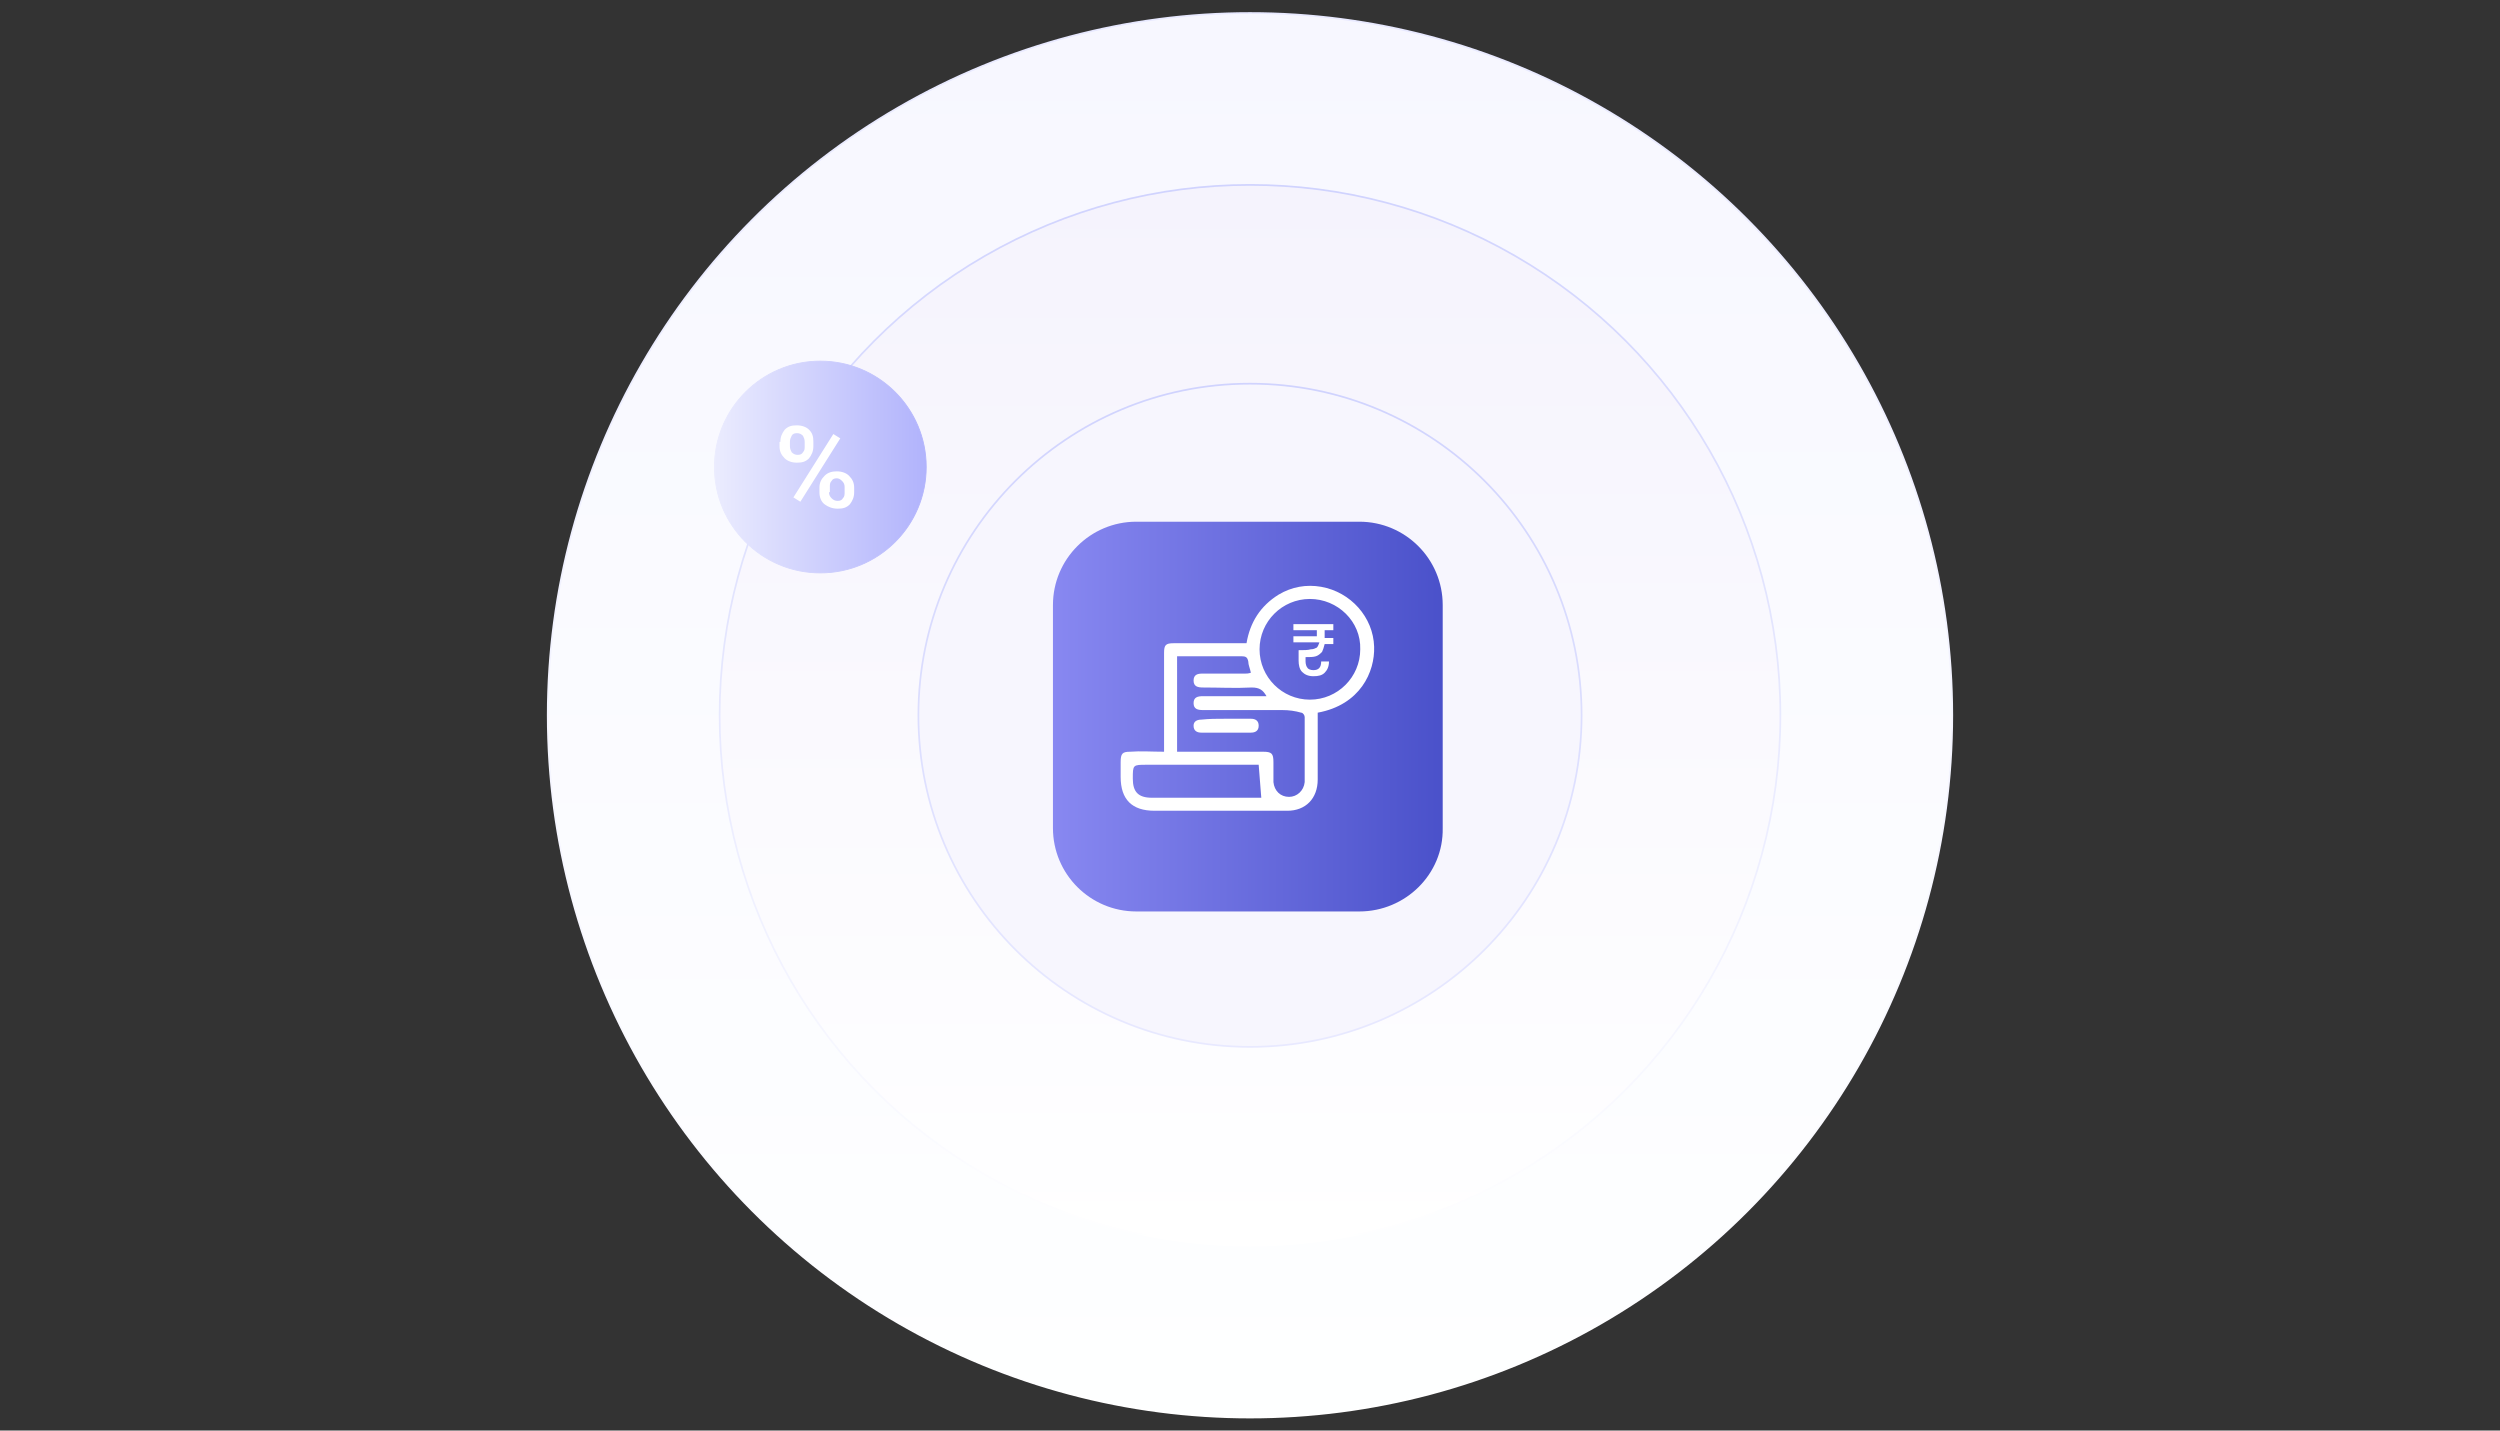
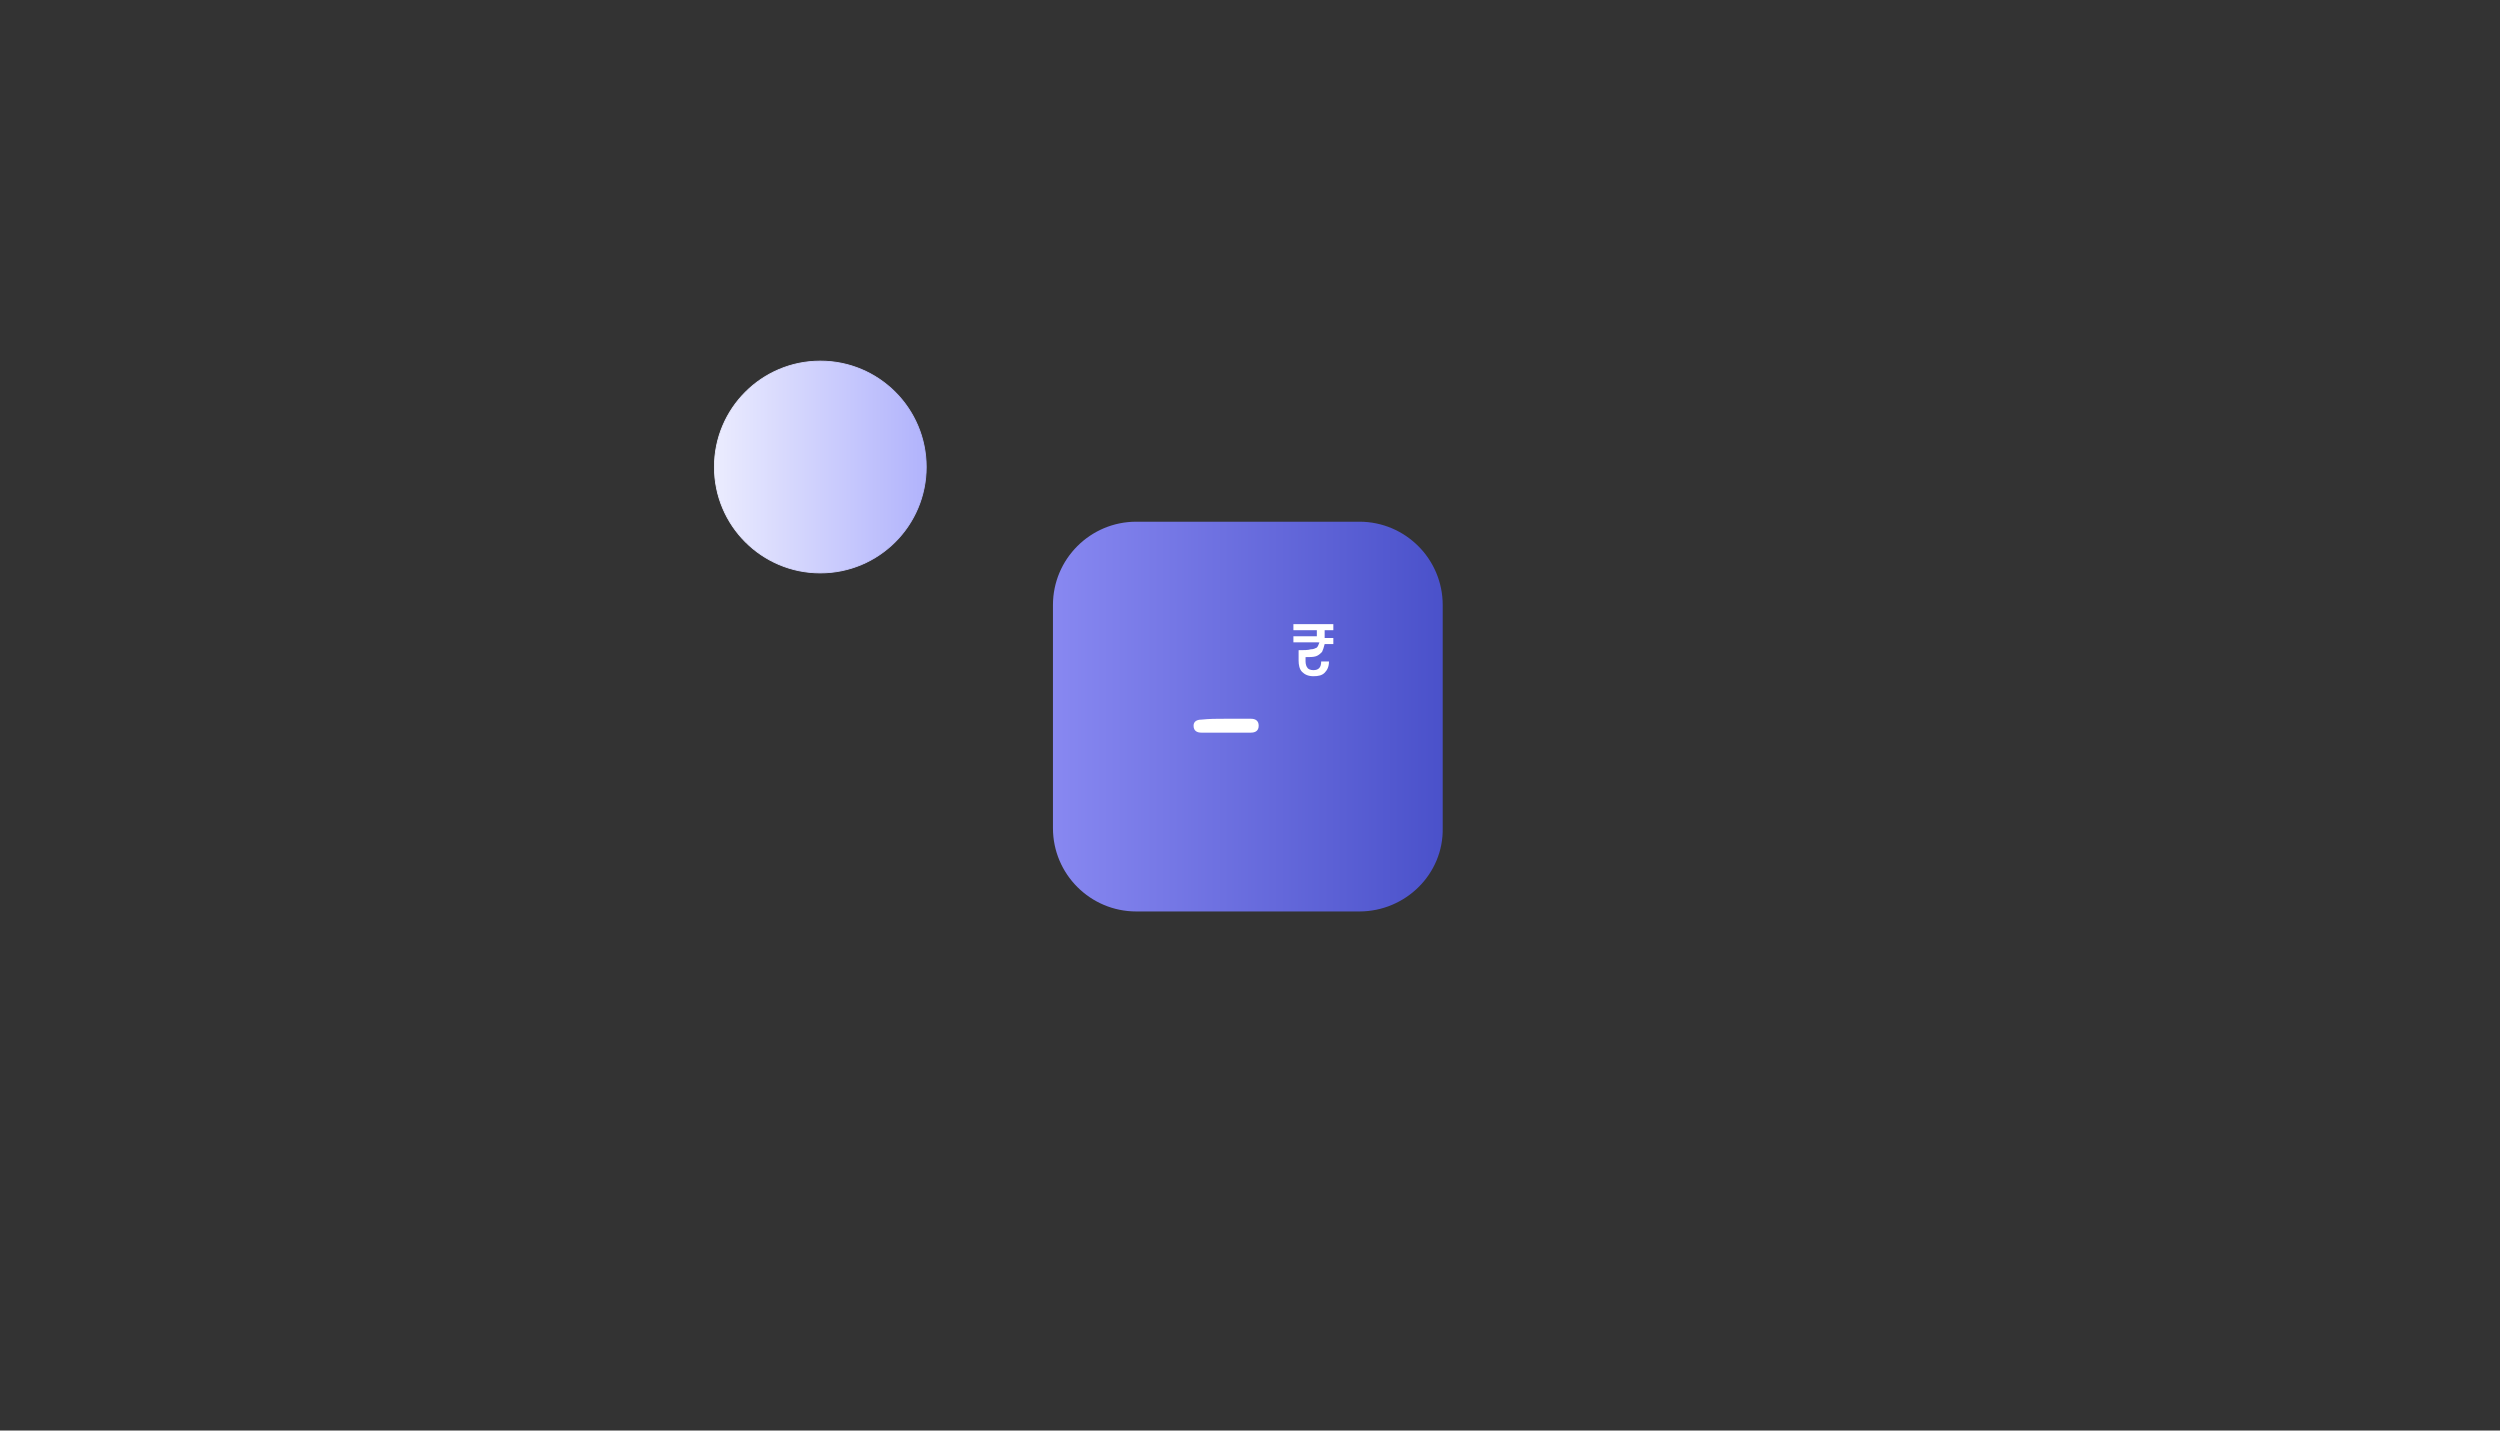
<svg xmlns="http://www.w3.org/2000/svg" version="1.1" id="Layer_1" x="0px" y="0px" viewBox="0 0 288 164.8" style="enable-background:new 0 0 288 164.8;" xml:space="preserve">
  <rect x="0" y="0" width="288" height="164.8" fill="#333333" stroke="none" />
  <style type="text/css">
	
		.st0{fill:url(#SVGID_1_);stroke:url(#SVGID_00000048477954709475035240000007755350521151657123_);stroke-width:0.2;stroke-miterlimit:10;}
	
		.st1{fill:url(#SVGID_00000172442461052354103660000006584065882894797750_);stroke:url(#SVGID_00000174560894550166067460000010867686211658626747_);stroke-width:0.2;stroke-miterlimit:10;}
	
		.st2{fill:#F7F6FE;stroke:url(#SVGID_00000181773093213854196690000010614953635213640329_);stroke-width:0.2;stroke-miterlimit:10;}
	.st3{fill:url(#SVGID_00000092435969759491419150000015356933257615319729_);}
	
		.st4{fill:url(#SVGID_00000098215650411387224140000001990193853812075140_);stroke:url(#SVGID_00000149375562204076798710000006380809714230586248_);stroke-width:0.1;stroke-miterlimit:10;}
	.st5{fill:#FFFFFF;}
</style>
  <g>
    <g>
      <g>
        <g>
          <g>
            <linearGradient id="SVGID_1_" gradientUnits="userSpaceOnUse" x1="144" y1="163.273" x2="144" y2="1.527">
              <stop offset="0" style="stop-color:#FEFFFF" />
              <stop offset="1" style="stop-color:#F7F7FF" />
            </linearGradient>
            <linearGradient id="SVGID_00000010292355750663659060000003699917228711066798_" gradientUnits="userSpaceOnUse" x1="144" y1="163.373" x2="144" y2="1.427">
              <stop offset="0" style="stop-color:#FFFFFF" />
              <stop offset="1" style="stop-color:#E8E9FF" />
            </linearGradient>
-             <circle style="fill:url(#SVGID_1_);stroke:url(#SVGID_00000010292355750663659060000003699917228711066798_);stroke-width:0.2;stroke-miterlimit:10;" cx="144" cy="82.4" r="80.9" />
            <linearGradient id="SVGID_00000042706127133271665380000005722650821956699038_" gradientUnits="userSpaceOnUse" x1="144" y1="143.453" x2="144" y2="21.346">
              <stop offset="0" style="stop-color:#FFFFFF" />
              <stop offset="1" style="stop-color:#F5F3FD" />
            </linearGradient>
            <linearGradient id="SVGID_00000062913460439867601390000004788941572753315746_" gradientUnits="userSpaceOnUse" x1="144" y1="143.554" x2="144" y2="21.247">
              <stop offset="0" style="stop-color:#FFFFFF" />
              <stop offset="1" style="stop-color:#D0D3FE" />
            </linearGradient>
-             <circle style="fill:url(#SVGID_00000042706127133271665380000005722650821956699038_);stroke:url(#SVGID_00000062913460439867601390000004788941572753315746_);stroke-width:0.2;stroke-miterlimit:10;" cx="144" cy="82.4" r="61.1" />
            <linearGradient id="SVGID_00000117640415091546151780000018181997765204838551_" gradientUnits="userSpaceOnUse" x1="144" y1="120.687" x2="144" y2="44.113">
              <stop offset="0" style="stop-color:#E8E9FF" />
              <stop offset="1" style="stop-color:#D0D3FE" />
            </linearGradient>
-             <circle style="fill:#F7F6FE;stroke:url(#SVGID_00000117640415091546151780000018181997765204838551_);stroke-width:0.2;stroke-miterlimit:10;" cx="144" cy="82.4" r="38.2" />
            <linearGradient id="SVGID_00000018210249544160526890000003997879209769019058_" gradientUnits="userSpaceOnUse" x1="121.263" y1="82.537" x2="166.263" y2="82.537">
              <stop offset="0" style="stop-color:#8888F1" />
              <stop offset="1" style="stop-color:#4A51CA" />
            </linearGradient>
            <path style="fill:url(#SVGID_00000018210249544160526890000003997879209769019058_);" d="M156.6,105h-25.7       c-5.3,0-9.6-4.3-9.6-9.6V69.7c0-5.3,4.3-9.6,9.6-9.6h25.7c5.3,0,9.6,4.3,9.6,9.6v25.7C166.3,100.7,161.9,105,156.6,105z" />
          </g>
        </g>
      </g>
      <linearGradient id="SVGID_00000108298621862510358500000003562196873507757218_" gradientUnits="userSpaceOnUse" x1="82.306" y1="53.785" x2="106.659" y2="53.785">
        <stop offset="0" style="stop-color:#EBECFE" />
        <stop offset="1" style="stop-color:#B1B3FC" />
      </linearGradient>
      <linearGradient id="SVGID_00000066500648273589578820000004316604589718561160_" gradientUnits="userSpaceOnUse" x1="82.256" y1="53.785" x2="106.709" y2="53.785">
        <stop offset="0" style="stop-color:#EBECFE" />
        <stop offset="1" style="stop-color:#B1B3FC" />
      </linearGradient>
      <circle style="fill:url(#SVGID_00000108298621862510358500000003562196873507757218_);stroke:url(#SVGID_00000066500648273589578820000004316604589718561160_);stroke-width:0.1;stroke-miterlimit:10;" cx="94.5" cy="53.8" r="12.2" />
      <g>
-         <path class="st5" d="M89.9,50.9c0-0.6,0.2-1,0.5-1.4c0.4-0.4,0.8-0.5,1.4-0.5c0.6,0,1.1,0.2,1.4,0.5c0.4,0.4,0.5,0.8,0.5,1.4v0.5     c0,0.6-0.2,1-0.5,1.4c-0.4,0.4-0.8,0.5-1.4,0.5c-0.6,0-1.1-0.2-1.4-0.5c-0.4-0.4-0.6-0.8-0.6-1.4V50.9z M91,51.4     c0,0.3,0.1,0.5,0.2,0.7c0.2,0.2,0.4,0.3,0.7,0.3c0.3,0,0.5-0.1,0.6-0.3c0.2-0.2,0.2-0.4,0.2-0.7v-0.5c0-0.3-0.1-0.5-0.2-0.7     c-0.2-0.2-0.4-0.3-0.7-0.3c-0.3,0-0.5,0.1-0.6,0.3S91,50.6,91,50.9V51.4z M92.2,57.8l-0.8-0.5L96,50l0.8,0.5L92.2,57.8z      M94.4,56.2c0-0.6,0.2-1,0.6-1.4c0.4-0.4,0.9-0.5,1.4-0.5c0.6,0,1.1,0.2,1.4,0.5c0.4,0.4,0.6,0.8,0.6,1.4v0.5     c0,0.6-0.2,1-0.5,1.4c-0.4,0.4-0.8,0.5-1.4,0.5c-0.6,0-1.1-0.2-1.5-0.5s-0.6-0.8-0.6-1.4V56.2z M95.5,56.7c0,0.3,0.1,0.5,0.3,0.7     c0.2,0.2,0.4,0.3,0.7,0.3c0.3,0,0.5-0.1,0.6-0.3c0.2-0.2,0.2-0.4,0.2-0.8v-0.5c0-0.3-0.1-0.5-0.3-0.7c-0.2-0.2-0.4-0.3-0.6-0.3     c-0.3,0-0.5,0.1-0.6,0.3c-0.2,0.2-0.2,0.4-0.2,0.7V56.7z" />
-       </g>
+         </g>
    </g>
    <g>
      <g>
-         <path class="st5" d="M134.1,86.6c0-2.6,0-5.1,0-7.5c0-1.3,0-2.6,0-3.9c0-0.9,0.2-1.1,1.1-1.1c2.5,0,4.9,0,7.4,0c0.3,0,0.7,0,1,0     c0.4-2.4,1.6-4.3,3.7-5.6c1.5-0.9,3.2-1.2,4.9-0.9c3.4,0.6,6,3.5,6.1,6.9c0.1,2.9-1.6,6.7-6.5,7.6c0,0.2,0,0.5,0,0.8     c0,2.3,0,4.6,0,6.9c0,2.2-1.4,3.6-3.5,3.6c-5.1,0-10.2,0-15.3,0c-2.6,0-3.9-1.3-3.9-3.9c0-0.6,0-1.2,0-1.7c0-1,0.2-1.2,1.1-1.2     C131.4,86.5,132.7,86.6,134.1,86.6z M135.6,86.6c0.3,0,0.6,0,0.9,0c3,0,6,0,9,0c1,0,1.2,0.2,1.2,1.2c0,0.8,0,1.6,0,2.3     c0.1,1,0.8,1.7,1.8,1.7c0.9,0,1.7-0.7,1.8-1.7c0-2.5,0-5,0-7.5c0-0.2-0.2-0.5-0.4-0.5c-0.7-0.2-1.4-0.3-2.2-0.3c-3,0-6.1,0-9.1,0     c-0.6,0-1.1-0.1-1.1-0.8c0-0.7,0.5-0.8,1.1-0.8c2.2,0,4.4,0,6.6,0c0.2,0,0.4,0,0.7,0c-0.4-0.7-0.8-1-1.7-1c-1.9,0.1-3.7,0-5.6,0     c-0.6,0-1.1-0.1-1.1-0.8c0-0.7,0.5-0.8,1-0.8c1.6,0,3.3,0,4.9,0c0.2,0,0.4,0,0.7-0.1c-0.1-0.5-0.3-0.9-0.3-1.3     c-0.1-0.5-0.3-0.6-0.8-0.6c-1.6,0-3.2,0-4.8,0c-0.8,0-1.7,0-2.6,0C135.6,79.3,135.6,82.8,135.6,86.6z M150.9,69     c-3.2,0-5.8,2.6-5.8,5.8c0,3.2,2.6,5.8,5.8,5.8c3.2,0,5.8-2.6,5.8-5.8C156.8,71.6,154.1,69,150.9,69z M145,88.1c-0.4,0-0.7,0-1,0     c-4,0-7.9,0-11.9,0c-1.6,0-1.6,0-1.6,1.6c0,1.5,0.6,2.2,2.2,2.2c4.1,0,8.2,0,12.2,0c0.2,0,0.3,0,0.4,0     C145.2,90.6,145.1,89.4,145,88.1z" />
        <path class="st5" d="M141.2,82.8c1,0,1.9,0,2.9,0c0.5,0,0.9,0.2,0.9,0.8c0,0.6-0.4,0.8-0.9,0.8c-1.9,0-3.8,0-5.7,0     c-0.5,0-0.9-0.2-0.9-0.8c0-0.5,0.4-0.7,0.9-0.7C139.3,82.8,140.2,82.8,141.2,82.8z" />
      </g>
      <g>
        <path class="st5" d="M152.6,73.4v0.1h1v0.7h-1c-0.1,0.4-0.2,0.7-0.3,0.9c-0.2,0.2-0.4,0.4-0.7,0.5c-0.3,0.1-0.7,0.1-1.2,0.1v0.5     c0,0.3,0.1,0.6,0.2,0.7c0.1,0.2,0.4,0.3,0.7,0.3c0.6,0,0.9-0.3,0.9-1h0.9c0,0.6-0.2,1-0.5,1.3c-0.3,0.3-0.7,0.4-1.3,0.4     c-0.6,0-1-0.2-1.3-0.5c-0.3-0.3-0.4-0.8-0.4-1.3v-1.2c0.6,0,1.1,0,1.4-0.1c0.3,0,0.5-0.1,0.7-0.2c0.1-0.1,0.2-0.3,0.3-0.6H149     v-0.7h2.7v-0.1v-0.6H149v-0.7h4.6v0.7h-1V73.4z" />
      </g>
    </g>
  </g>
</svg>